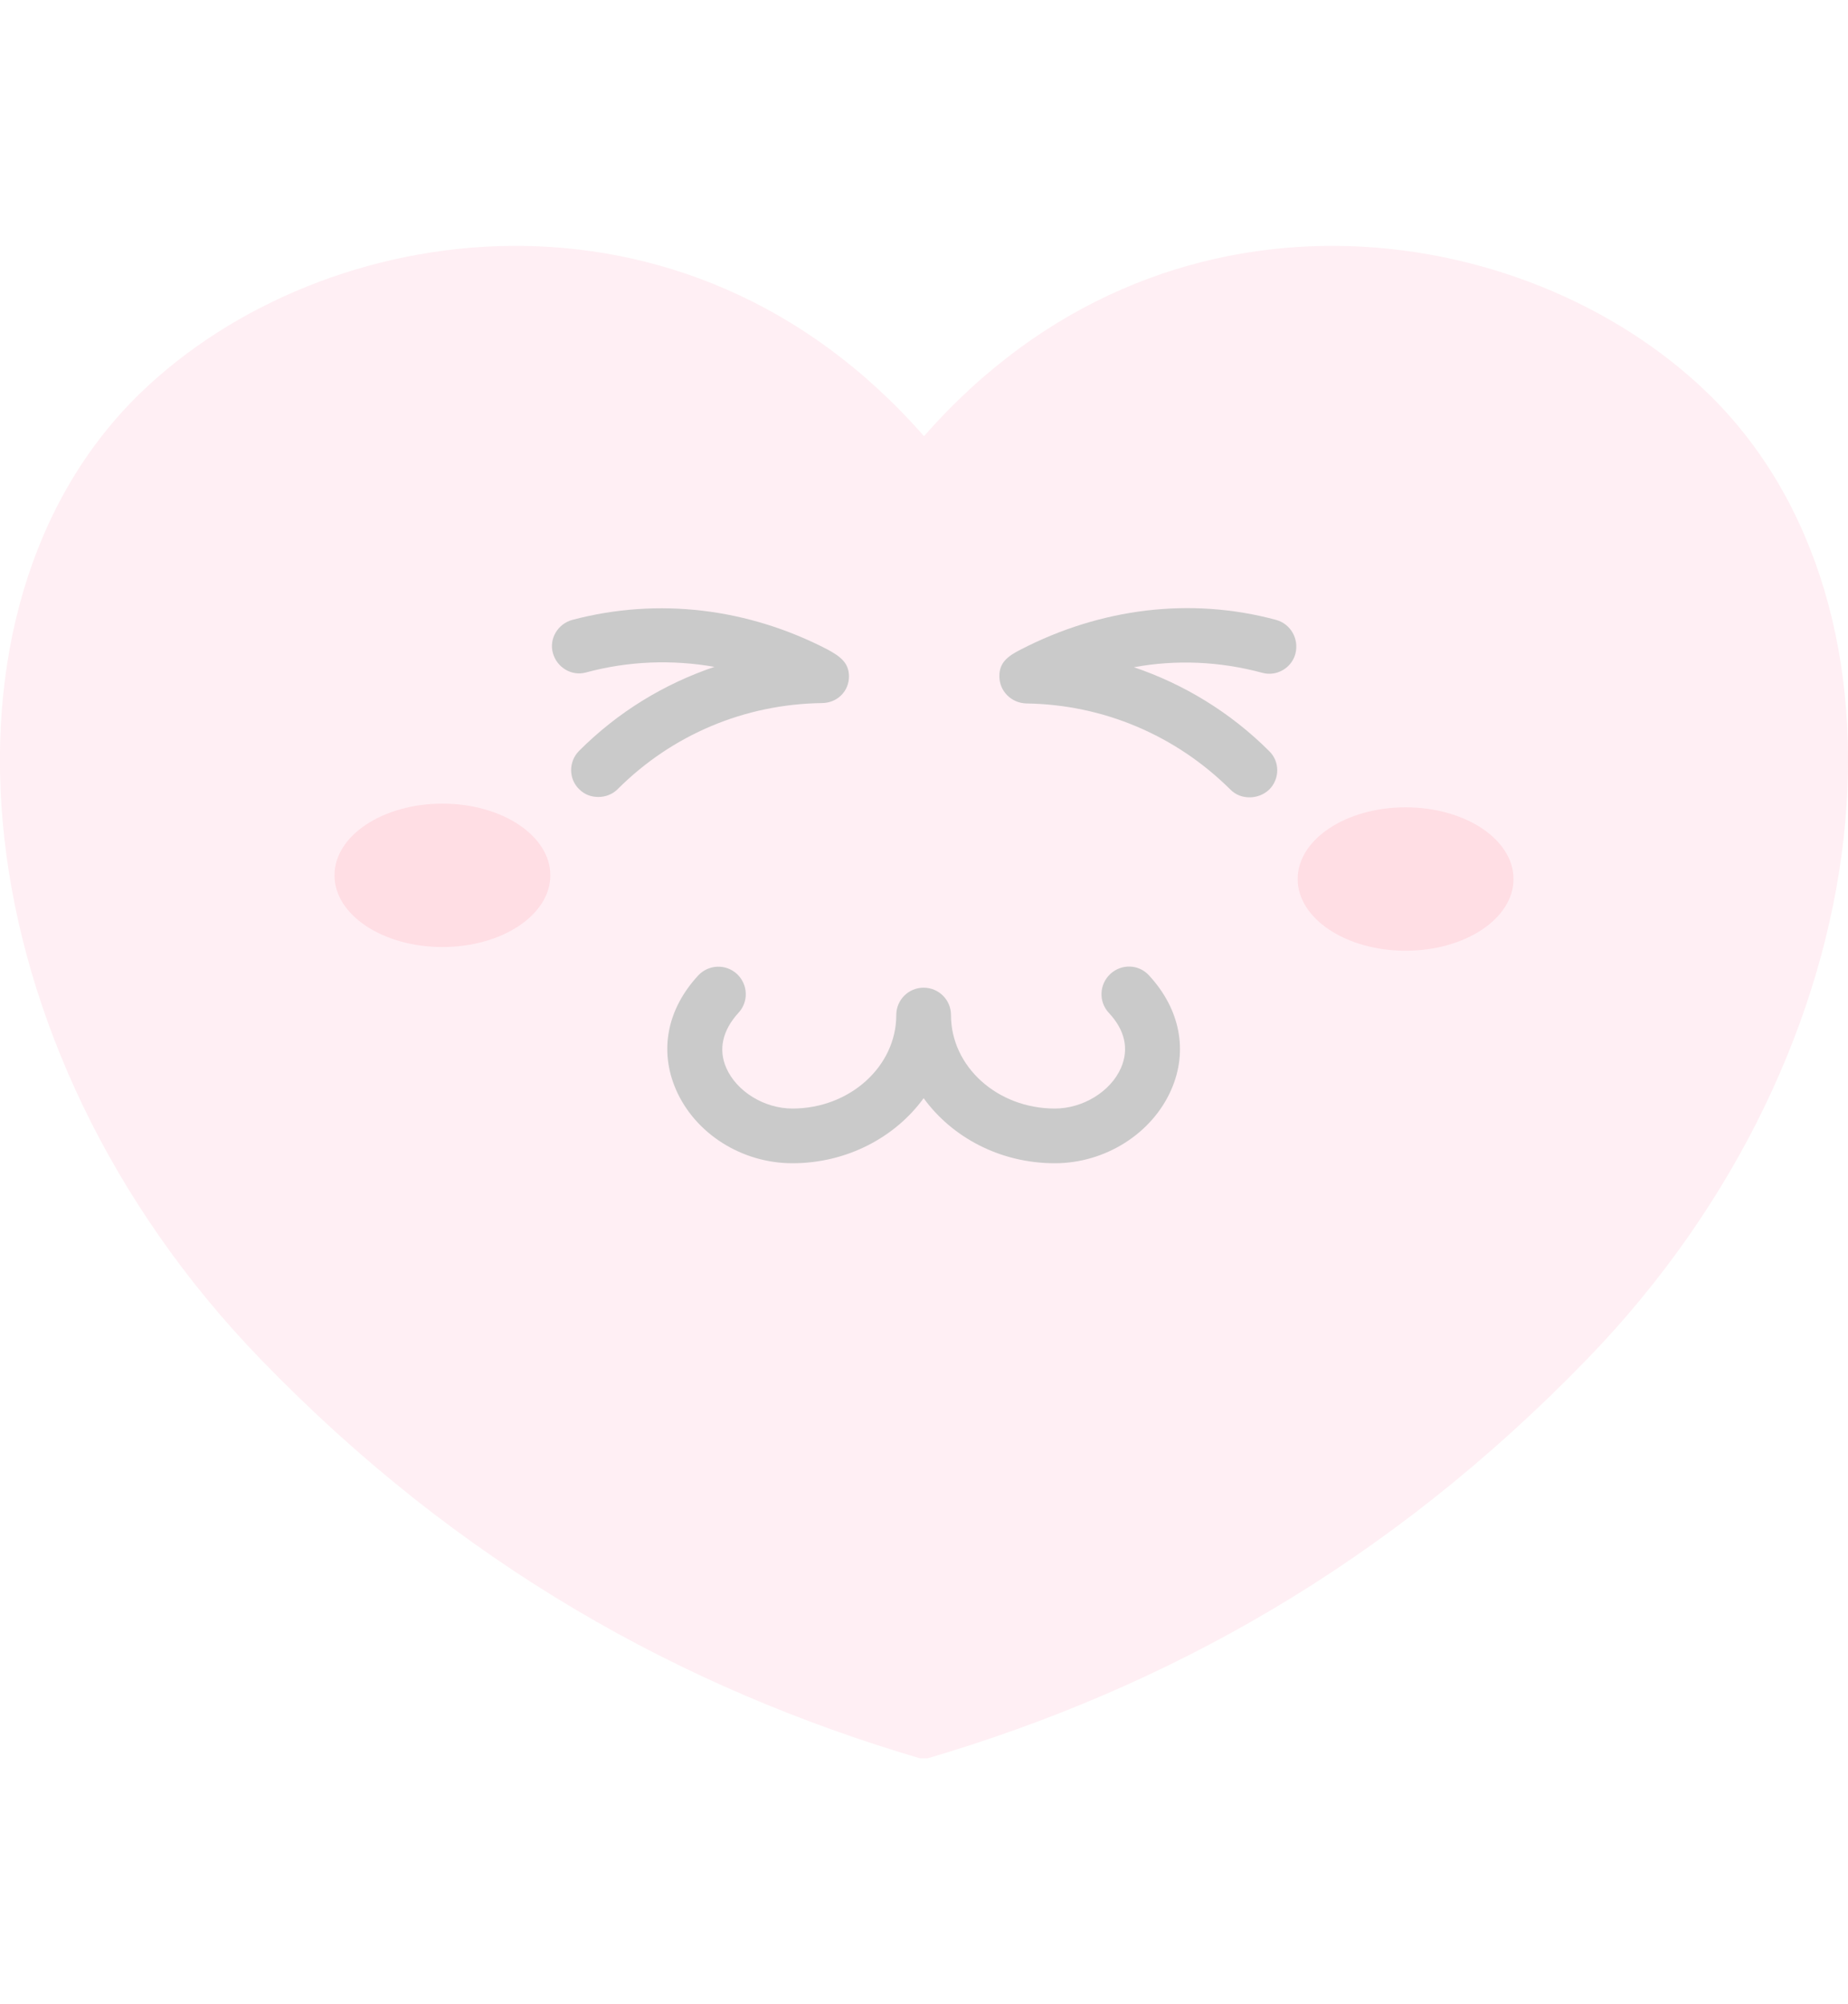
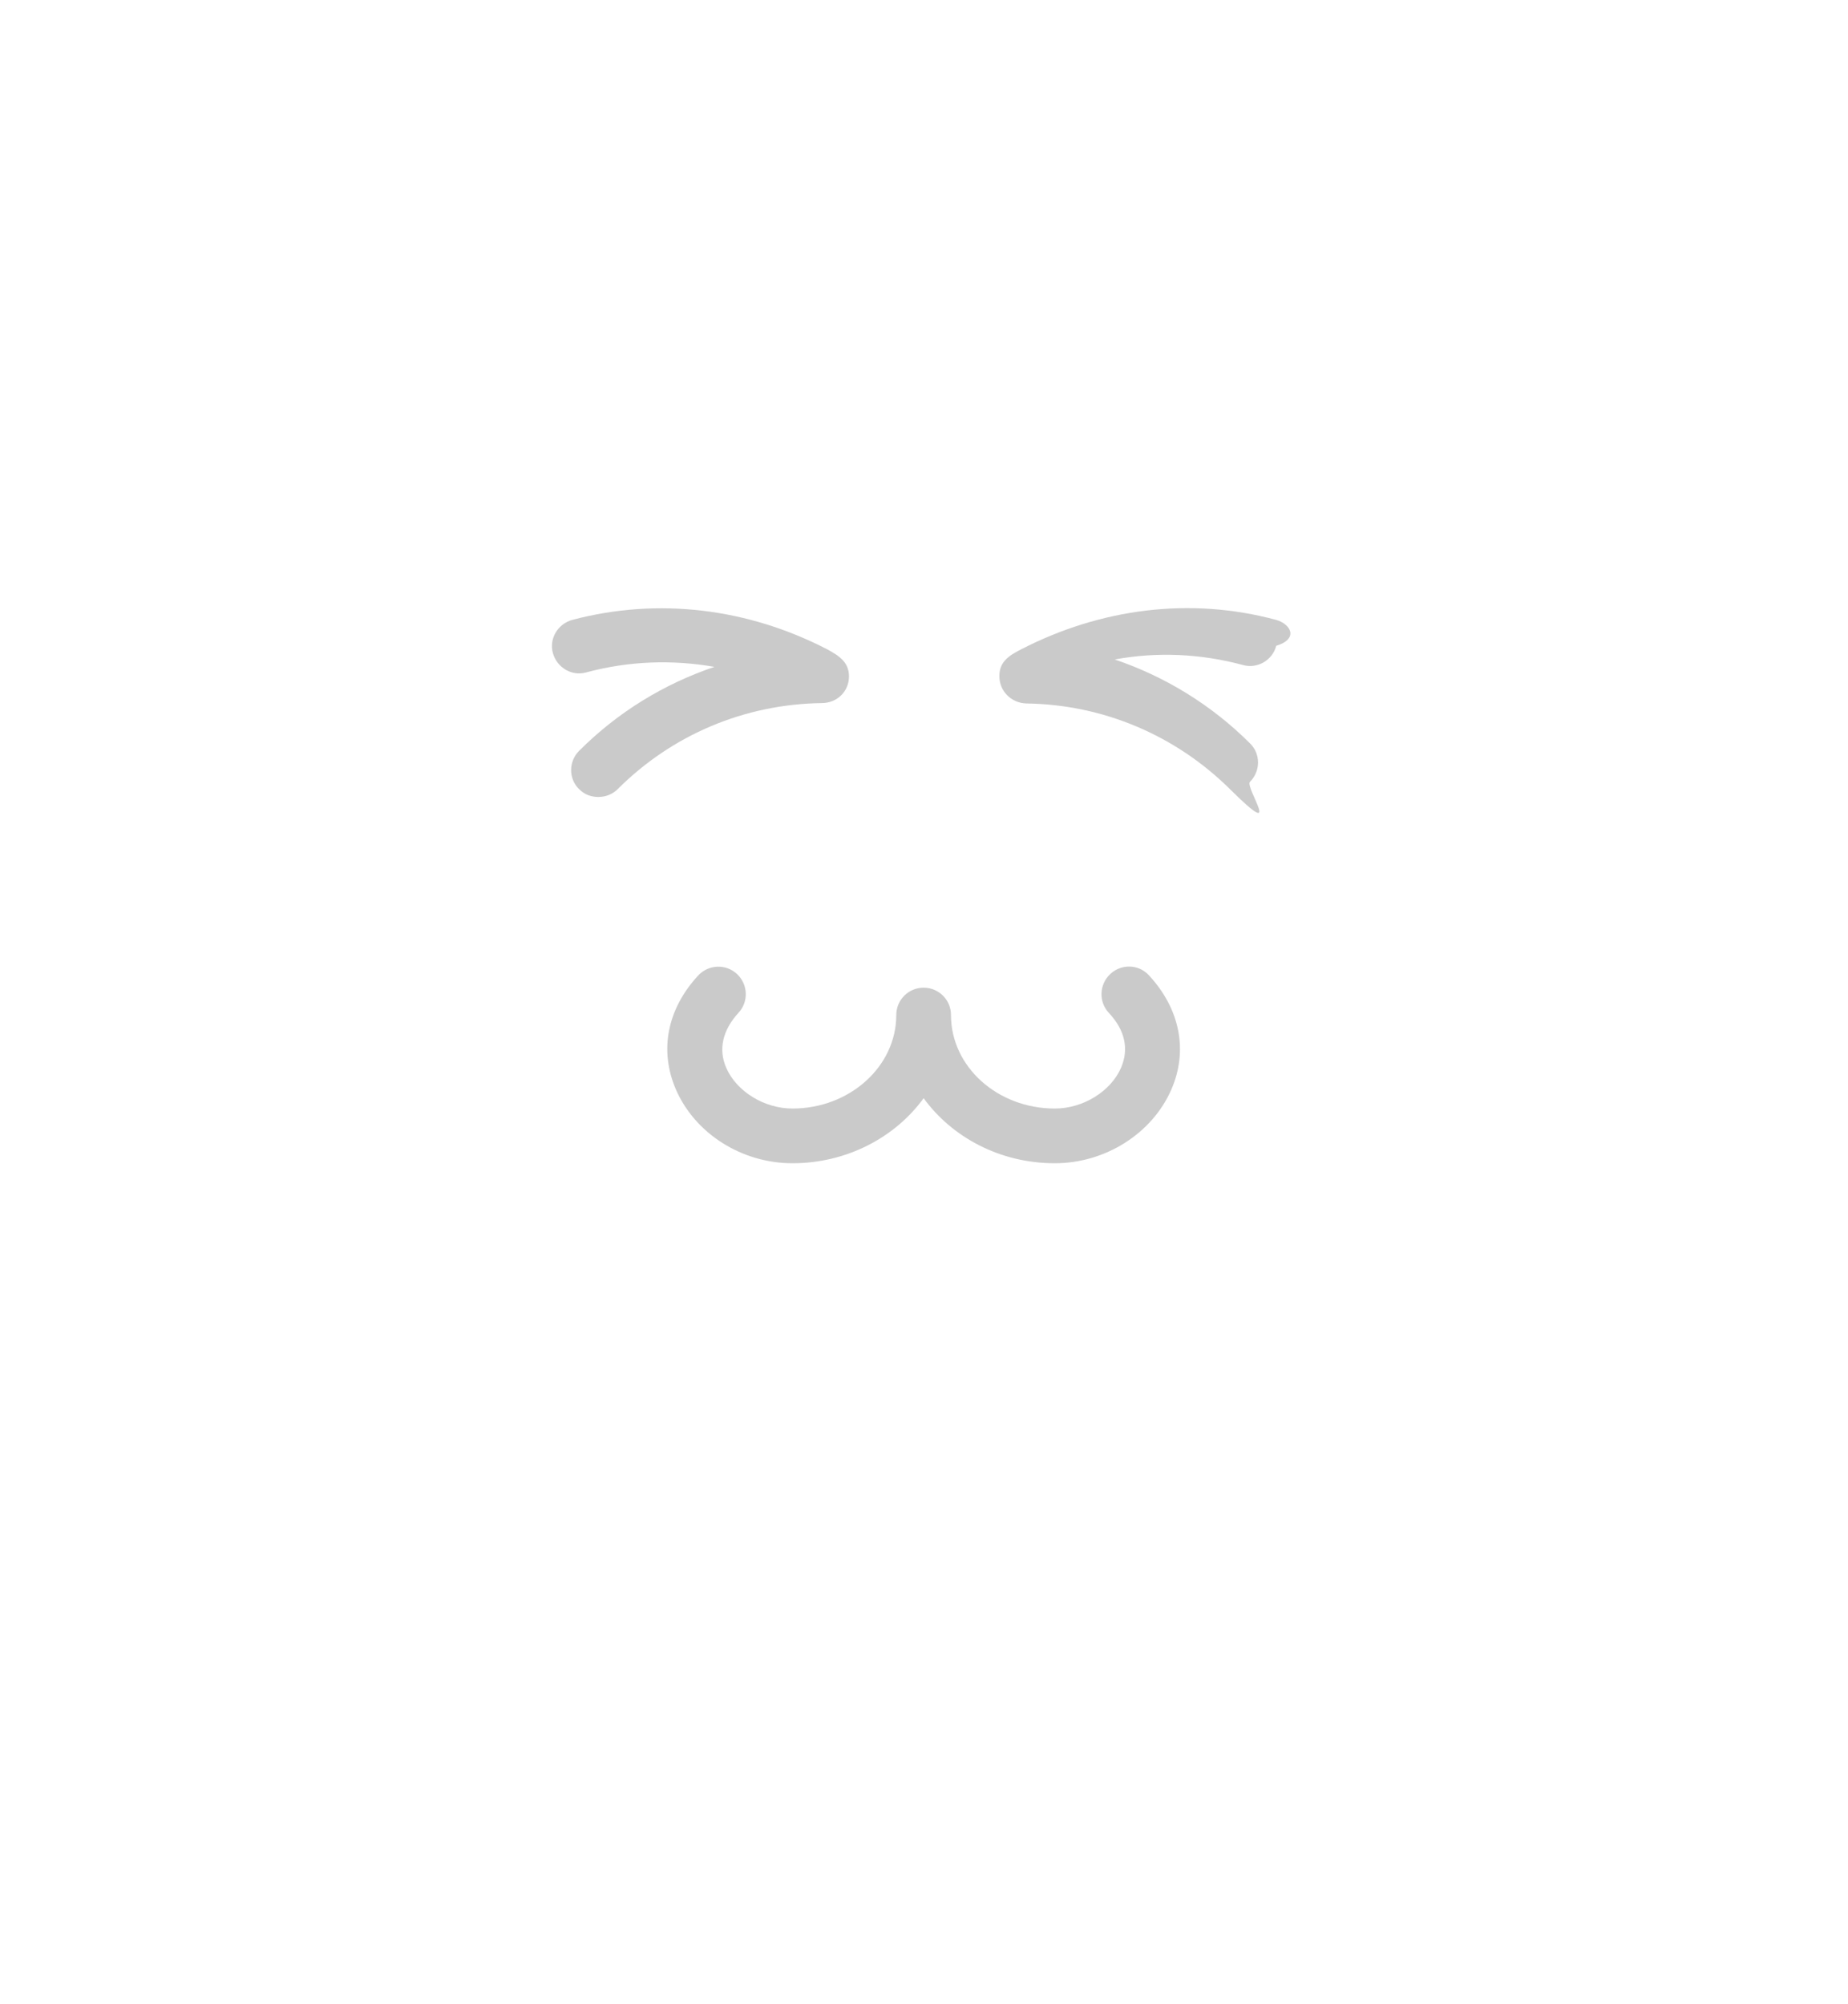
<svg xmlns="http://www.w3.org/2000/svg" version="1.1" id="fi_6723322" x="0px" y="0px" viewBox="0 0 500 409.2" style="enable-background:new 0 0 500 409.2;" xml:space="preserve" width="142" height="154">
  <style type="text/css">
	.st0 {
        fill: #FFB3C8;
    }

    .st1 {
        fill: #FF5E7F;
    }
</style>
  <g opacity="0.21">
-     <path class="st0" d="M461.9,39.7C412.5-8,314.7-22.4,250,51.5C185.3-22.4,87.5-8,38.1,39.7c-59.8,57.8-49.4,176.9,32.3,261.4   c53.9,55.8,114.1,89.1,178.5,108.1c0.4,0,1.8,0,2.1,0c64.4-19,124.5-52.3,178.5-108.1C511.3,216.6,521.7,97.5,461.9,39.7z" />
    <g>
-       <ellipse class="st1" cx="119.7" cy="170.3" rx="29.2" ry="19.4" />
-       <ellipse class="st1" cx="380.3" cy="171.3" rx="29.2" ry="19.4" />
-     </g>
+       </g>
    <path d="M300.4,197c-3,2.8-3.2,7.5-0.4,10.5c4.4,4.7,5.5,9.8,3.3,14.9c-2.8,6.4-10.3,11-17.9,11c-15.5,0-28.1-11.3-28.1-25.3   c0-4.1-3.3-7.4-7.4-7.4s-7.4,3.3-7.4,7.4c0,13.9-12.6,25.3-28.1,25.3c-7.6,0-15.1-4.6-17.9-11c-2.2-5-1-10.2,3.3-14.9   c2.8-3,2.6-7.7-0.4-10.5s-7.7-2.6-10.5,0.4c-8.4,9.1-10.6,20.3-6,30.9c5.2,11.9,17.8,19.9,31.5,19.9c14.7,0,27.8-7,35.5-17.6   c7.7,10.6,20.7,17.6,35.5,17.6c13.6,0,26.3-8,31.5-19.9c4.6-10.5,2.4-21.8-6-30.9C308.1,194.3,303.4,194.2,300.4,197z" />
    <g>
      <path d="M223.9,109.2c-21.4-11.1-45.7-14.2-69.1-8c-3.9,1.1-6.3,5.1-5.2,9c1.1,3.9,5.1,6.3,9,5.2c11.5-3.1,23.3-3.5,34.7-1.5    c-13.6,4.6-26.1,12.2-36.6,22.7c-2.9,2.9-2.9,7.6,0,10.4c1.5,1.5,3.3,2.1,5.2,2.1c1.9,0,3.8-0.7,5.2-2.1    c14.8-14.8,34.4-23,55.2-23.3c4.3,0,7.5-3.3,7.4-7.4C229.6,112.8,227.4,111.1,223.9,109.2z" />
-       <path d="M345.3,101.2c-23.3-6.3-47.6-3.1-69.1,8c-3.6,1.8-5.8,3.6-5.8,7.1c-0.1,4.1,3.2,7.4,7.3,7.5c20.8,0.3,40.4,8.6,55.2,23.3    c1.5,1.5,3.3,2.1,5.2,2.1s3.8-0.7,5.3-2.1c2.9-2.9,2.9-7.6,0-10.4c-10.4-10.4-23-18.1-36.6-22.7c11.4-2.1,23.2-1.6,34.7,1.5    c3.9,1.1,8-1.3,9-5.2C351.5,106.3,349.2,102.3,345.3,101.2z" />
+       <path d="M345.3,101.2c-23.3-6.3-47.6-3.1-69.1,8c-3.6,1.8-5.8,3.6-5.8,7.1c-0.1,4.1,3.2,7.4,7.3,7.5c20.8,0.3,40.4,8.6,55.2,23.3    s3.8-0.7,5.3-2.1c2.9-2.9,2.9-7.6,0-10.4c-10.4-10.4-23-18.1-36.6-22.7c11.4-2.1,23.2-1.6,34.7,1.5    c3.9,1.1,8-1.3,9-5.2C351.5,106.3,349.2,102.3,345.3,101.2z" />
    </g>
  </g>
</svg>